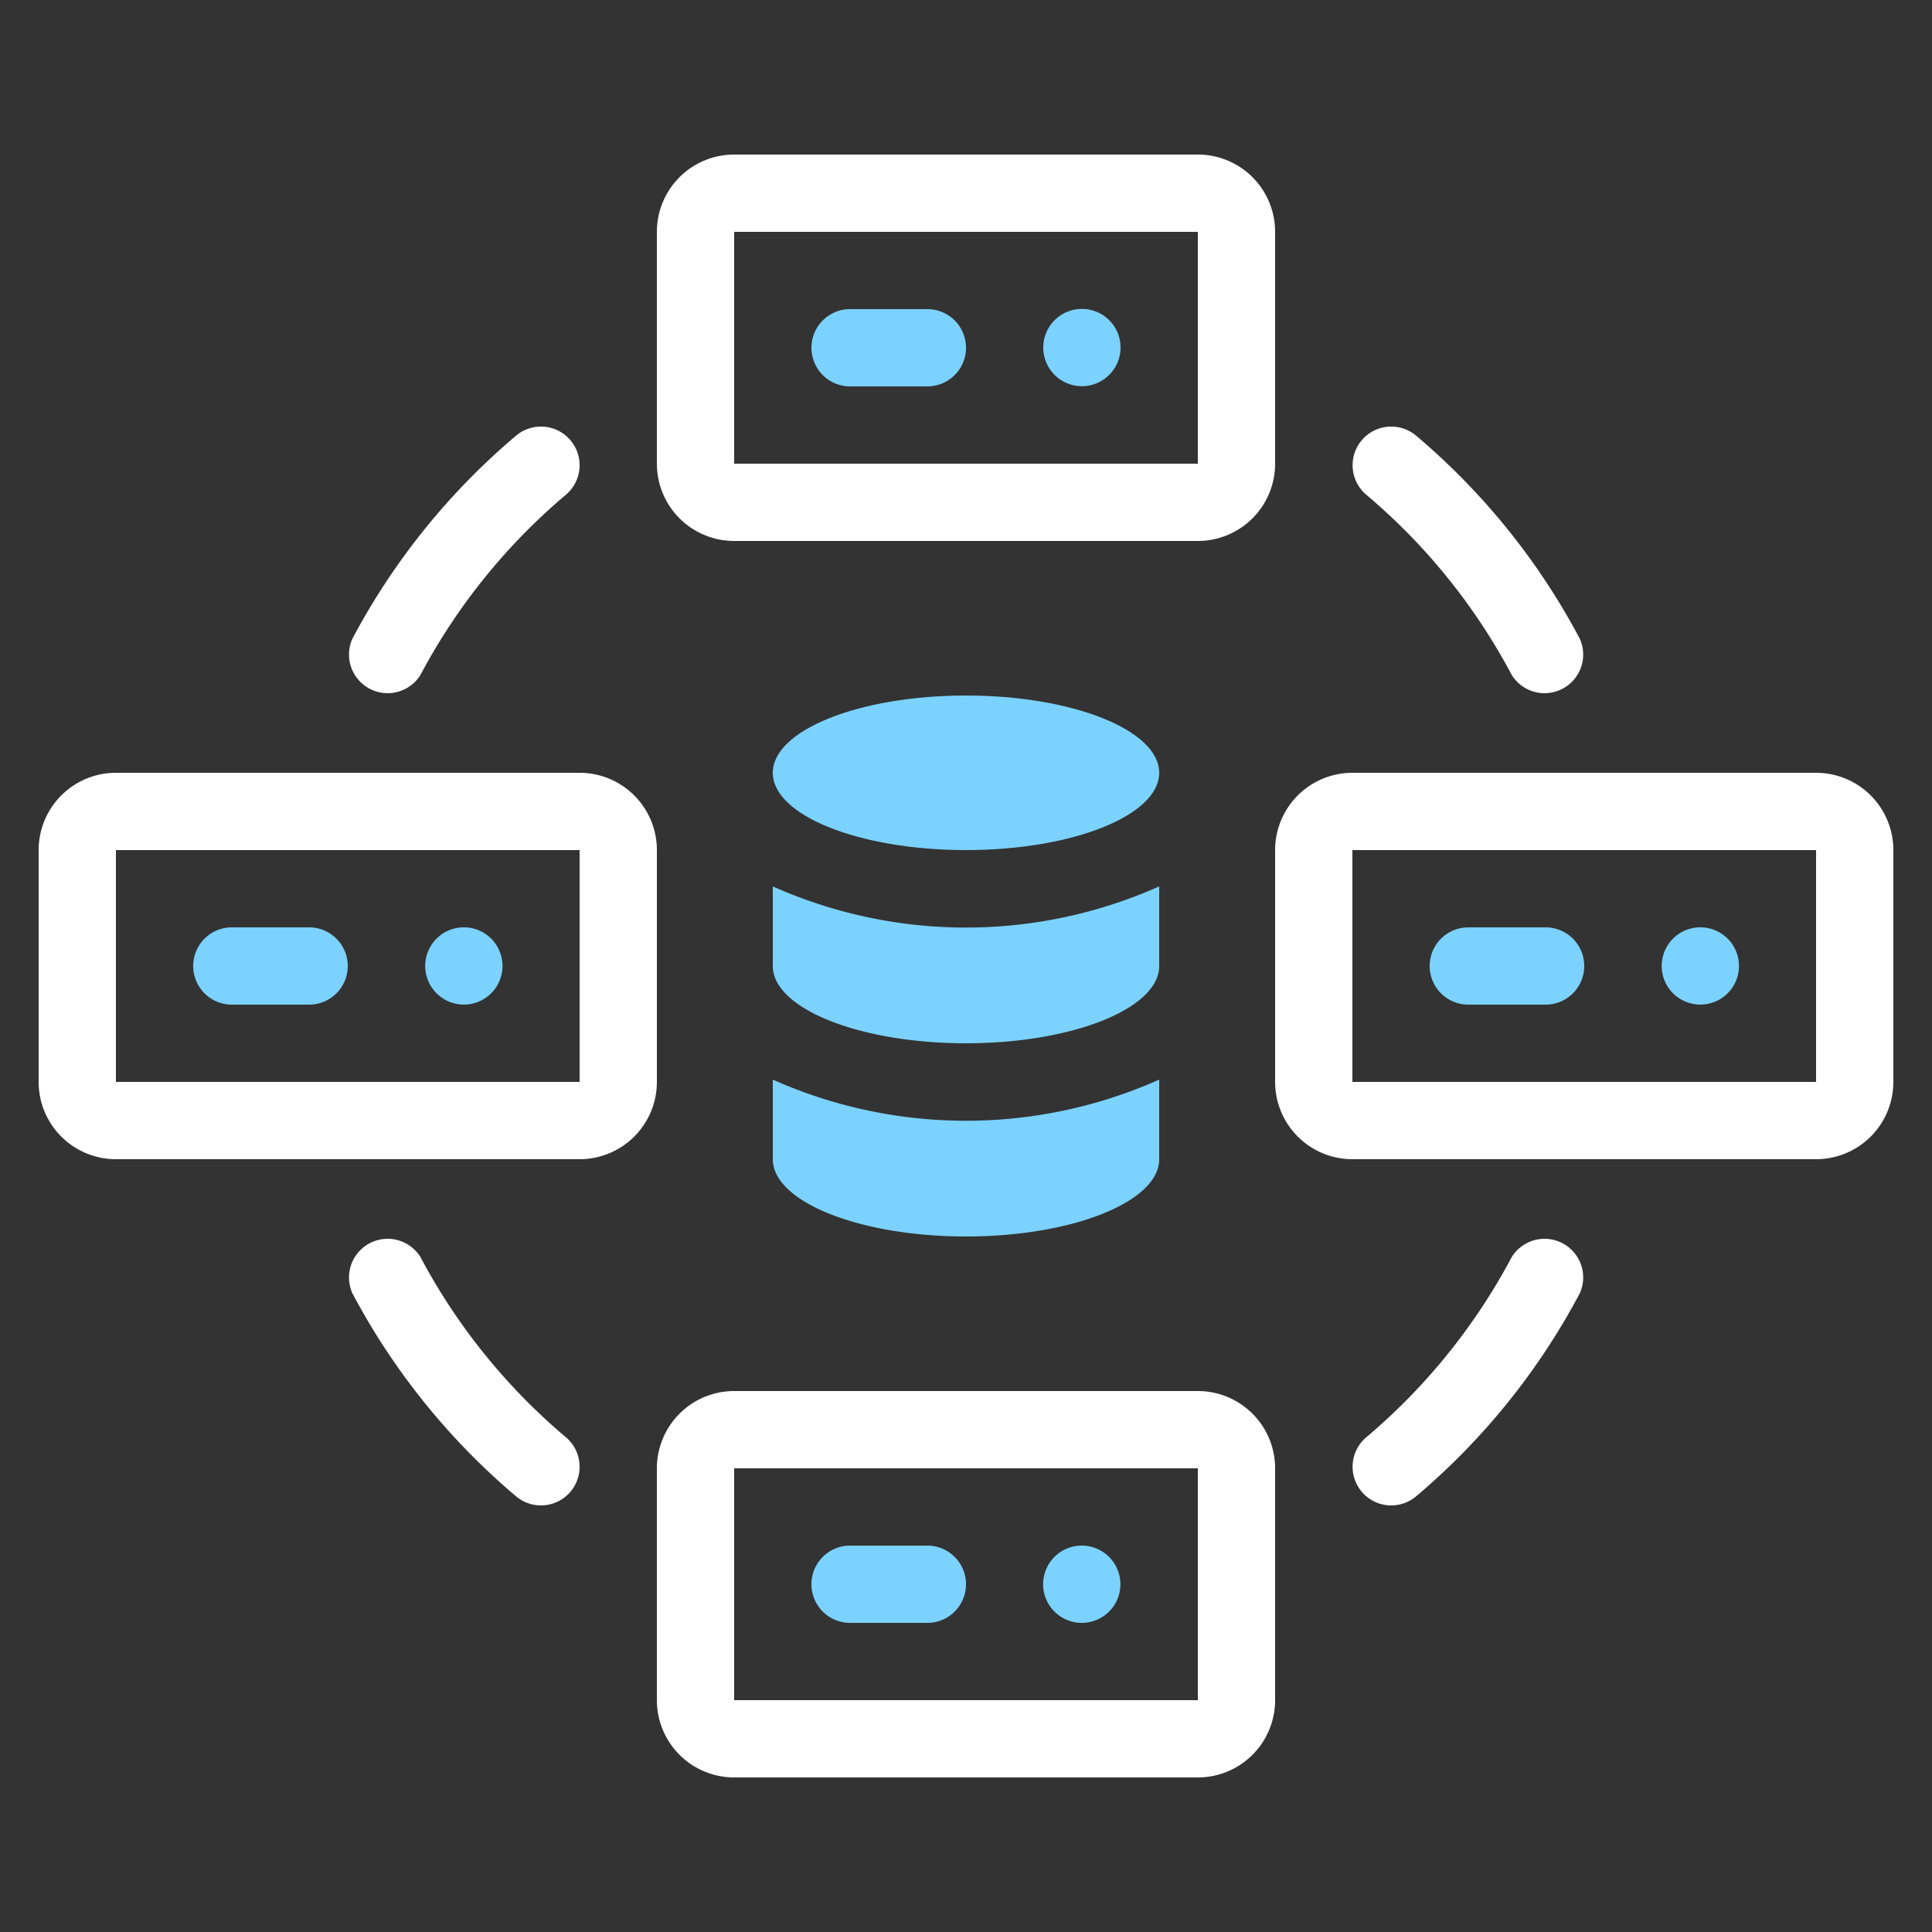
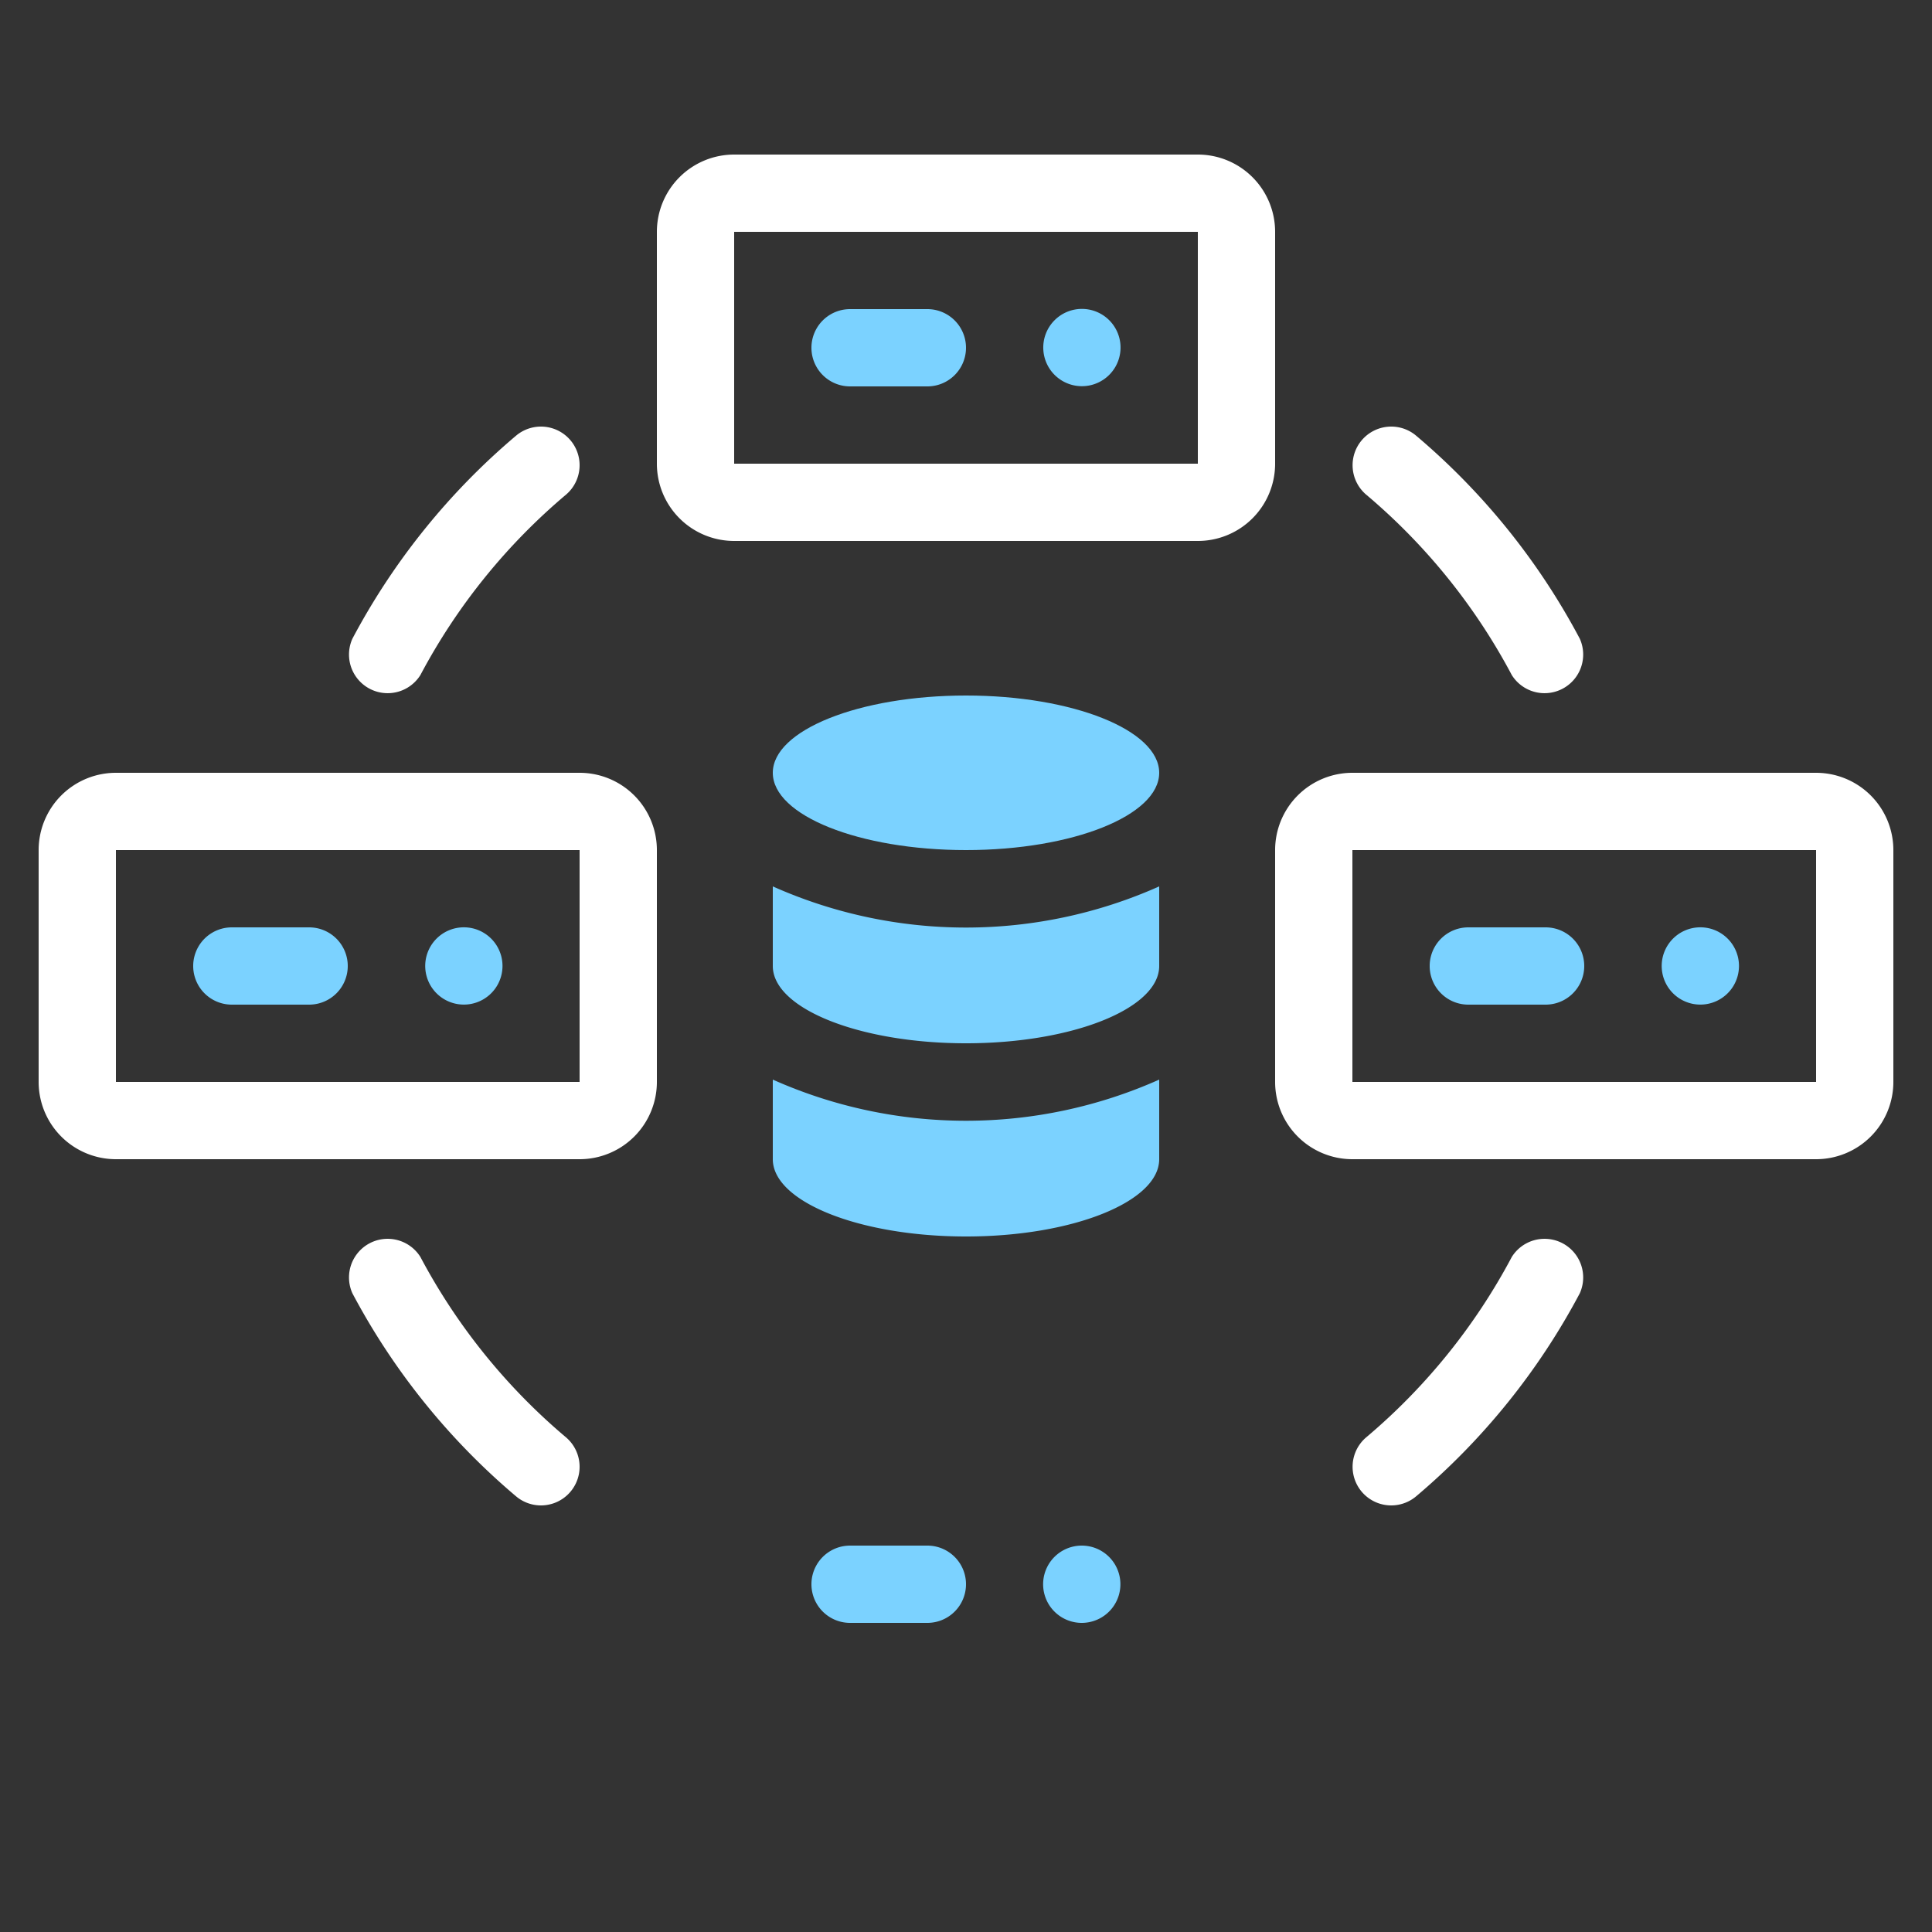
<svg xmlns="http://www.w3.org/2000/svg" width="40" height="40" viewBox="0 0 40 40">
  <rect x="0" y="0" width="40" height="40" fill="#333333" stroke="none" />
  <defs>
    <style>.a{fill:none;}.b{fill:#fff;}.c{fill:#7bd2ff;}</style>
  </defs>
  <g transform="translate(-691 -1464)">
    <rect class="a" width="40" height="40" transform="translate(691 1464)" />
    <path class="b" d="M9.51,15.184a12.616,12.616,0,0,1,3.016-3.736.8.8,0,1,0-1.04-1.216,14.216,14.216,0,0,0-3.384,4.2.8.8,0,0,0,1.408.752Z" transform="translate(690.194 1462.792)" />
    <path class="b" d="M37.3,15.184a.8.8,0,0,0,1.408-.752,14.216,14.216,0,0,0-3.384-4.2.8.8,0,1,0-1.04,1.216A12.616,12.616,0,0,1,37.3,15.184Z" transform="translate(685 1462.792)" />
    <path class="b" d="M9.51,31.436a.8.8,0,0,0-1.408.752,14.216,14.216,0,0,0,3.384,4.2.8.8,0,0,0,1.04-1.216A12.616,12.616,0,0,1,9.51,31.436Z" transform="translate(690.194 1458.588)" />
    <path class="b" d="M37.3,31.436a12.616,12.616,0,0,1-3.016,3.736.8.8,0,0,0,1.04,1.216,14.216,14.216,0,0,0,3.384-4.2.8.8,0,0,0-1.408-.752Z" transform="translate(685 1458.588)" />
    <path class="b" d="M12.8,20.6A1.6,1.6,0,0,0,11.2,19H1.6A1.6,1.6,0,0,0,0,20.6v4.8A1.6,1.6,0,0,0,1.6,27h9.6a1.6,1.6,0,0,0,1.6-1.6ZM1.6,25.4V20.6h9.6v4.8Z" transform="translate(691.8 1461)" />
    <path class="c" d="M6.4,23H4.8a.8.8,0,1,0,0,1.6H6.4a.8.8,0,1,0,0-1.6Z" transform="translate(691 1460.2)" />
    <path class="c" d="M11.369,23.232a.8.8,0,1,0,.072,1.052A.8.8,0,0,0,11.369,23.232Z" transform="translate(689.799 1460.2)" />
    <path class="b" d="M17.6,11h9.6a1.6,1.6,0,0,0,1.6-1.6V4.6A1.6,1.6,0,0,0,27.2,3H17.6A1.6,1.6,0,0,0,16,4.6V9.4A1.6,1.6,0,0,0,17.6,11Zm0-6.4h9.6V9.4H17.6Z" transform="translate(688.6 1464.2)" />
    <path class="c" d="M22.4,7H20.8a.8.8,0,1,0,0,1.6h1.6a.8.8,0,1,0,0-1.6Z" transform="translate(687.8 1463.4)" />
    <path class="c" d="M26.232,7.231a.8.8,0,1,0,.875-.175A.8.8,0,0,0,26.232,7.231Z" transform="translate(686.6 1463.401)" />
-     <path class="b" d="M27.2,35H17.6A1.6,1.6,0,0,0,16,36.6v4.8A1.6,1.6,0,0,0,17.6,43h9.6a1.6,1.6,0,0,0,1.6-1.6V36.6A1.6,1.6,0,0,0,27.2,35Zm0,6.4H17.6V36.6h9.6Z" transform="translate(688.6 1457.8)" />
    <path class="c" d="M20.8,40.6h1.6a.8.8,0,1,0,0-1.6H20.8a.8.8,0,1,0,0,1.6Z" transform="translate(687.8 1457)" />
    <path class="c" d="M26.8,40.6a.8.8,0,1,0-.743-.493A.8.8,0,0,0,26.8,40.6Z" transform="translate(686.601 1457)" />
    <path class="b" d="M43.2,19H33.6A1.6,1.6,0,0,0,32,20.6v4.8A1.6,1.6,0,0,0,33.6,27h9.6a1.6,1.6,0,0,0,1.6-1.6V20.6A1.6,1.6,0,0,0,43.2,19Zm-9.6,6.4V20.6h9.6v4.8Z" transform="translate(685.4 1461)" />
    <path class="c" d="M38.4,23H36.8a.8.8,0,0,0,0,1.6h1.6a.8.8,0,0,0,0-1.6Z" transform="translate(684.6 1460.2)" />
    <path class="c" d="M43.369,23.232a.8.8,0,1,0,.072,1.052A.8.8,0,0,0,43.369,23.232Z" transform="translate(683.399 1460.2)" />
    <ellipse class="c" cx="4" cy="1.6" rx="4" ry="1.6" transform="translate(707 1478.4)" />
    <path class="c" d="M19,26.94v1.648c0,.88,1.792,1.6,4,1.6s4-.72,4-1.6V26.94a9.816,9.816,0,0,1-8,0Z" transform="translate(688 1459.412)" />
    <path class="c" d="M19,21.94v1.648c0,.88,1.792,1.6,4,1.6s4-.72,4-1.6V21.94a9.816,9.816,0,0,1-8,0Z" transform="translate(688 1460.412)" />
  </g>
</svg>